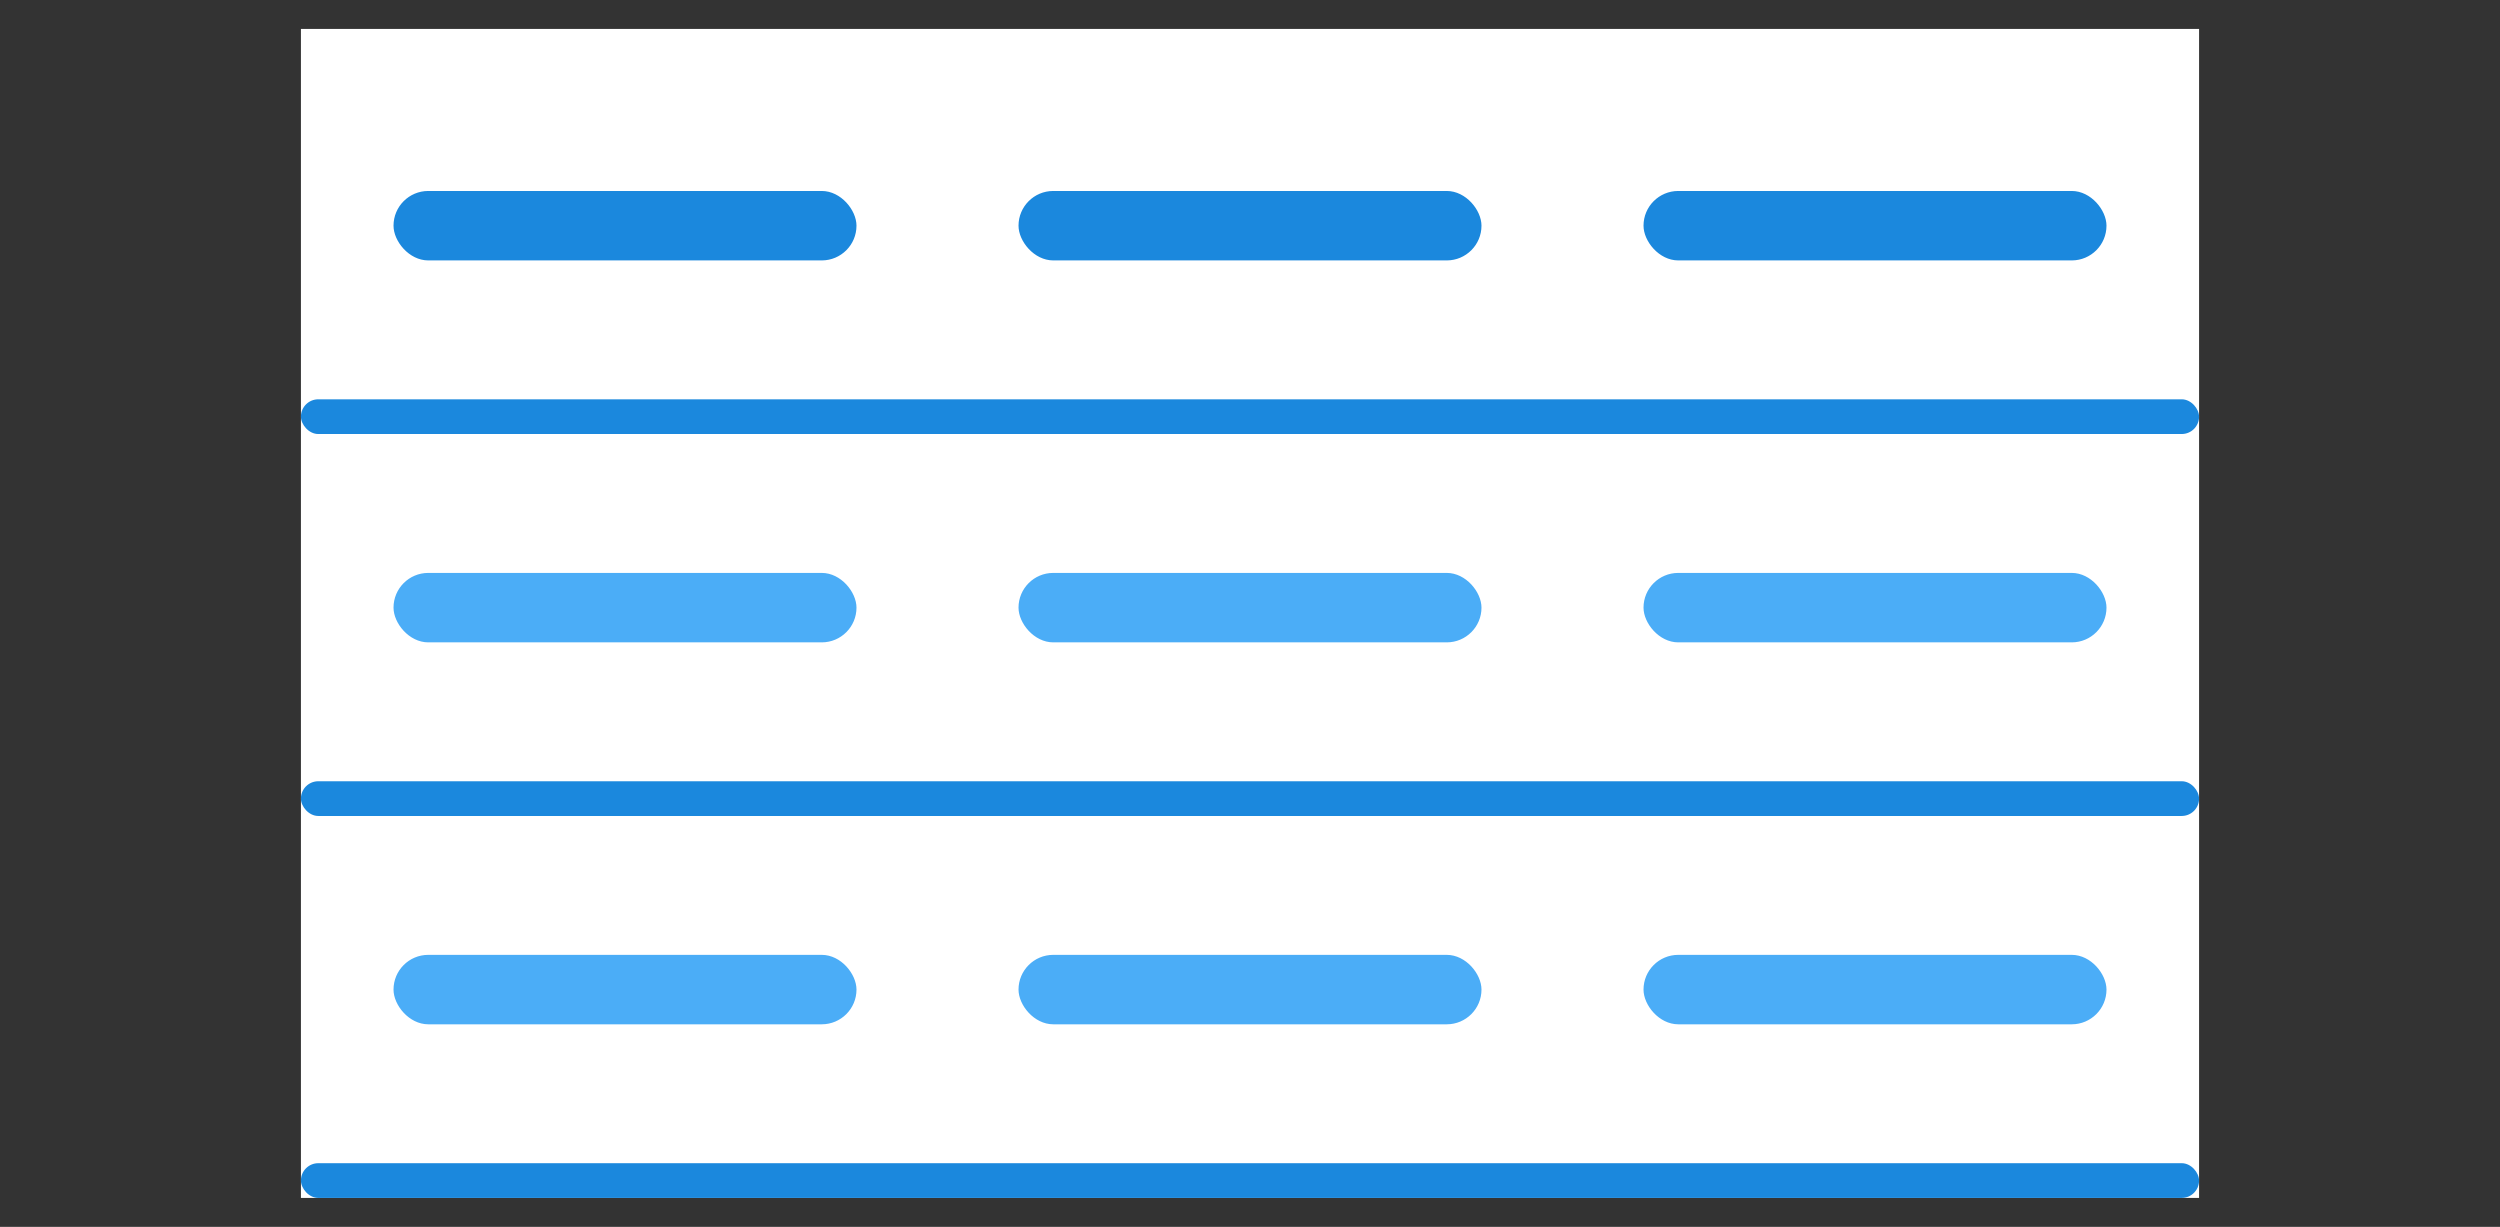
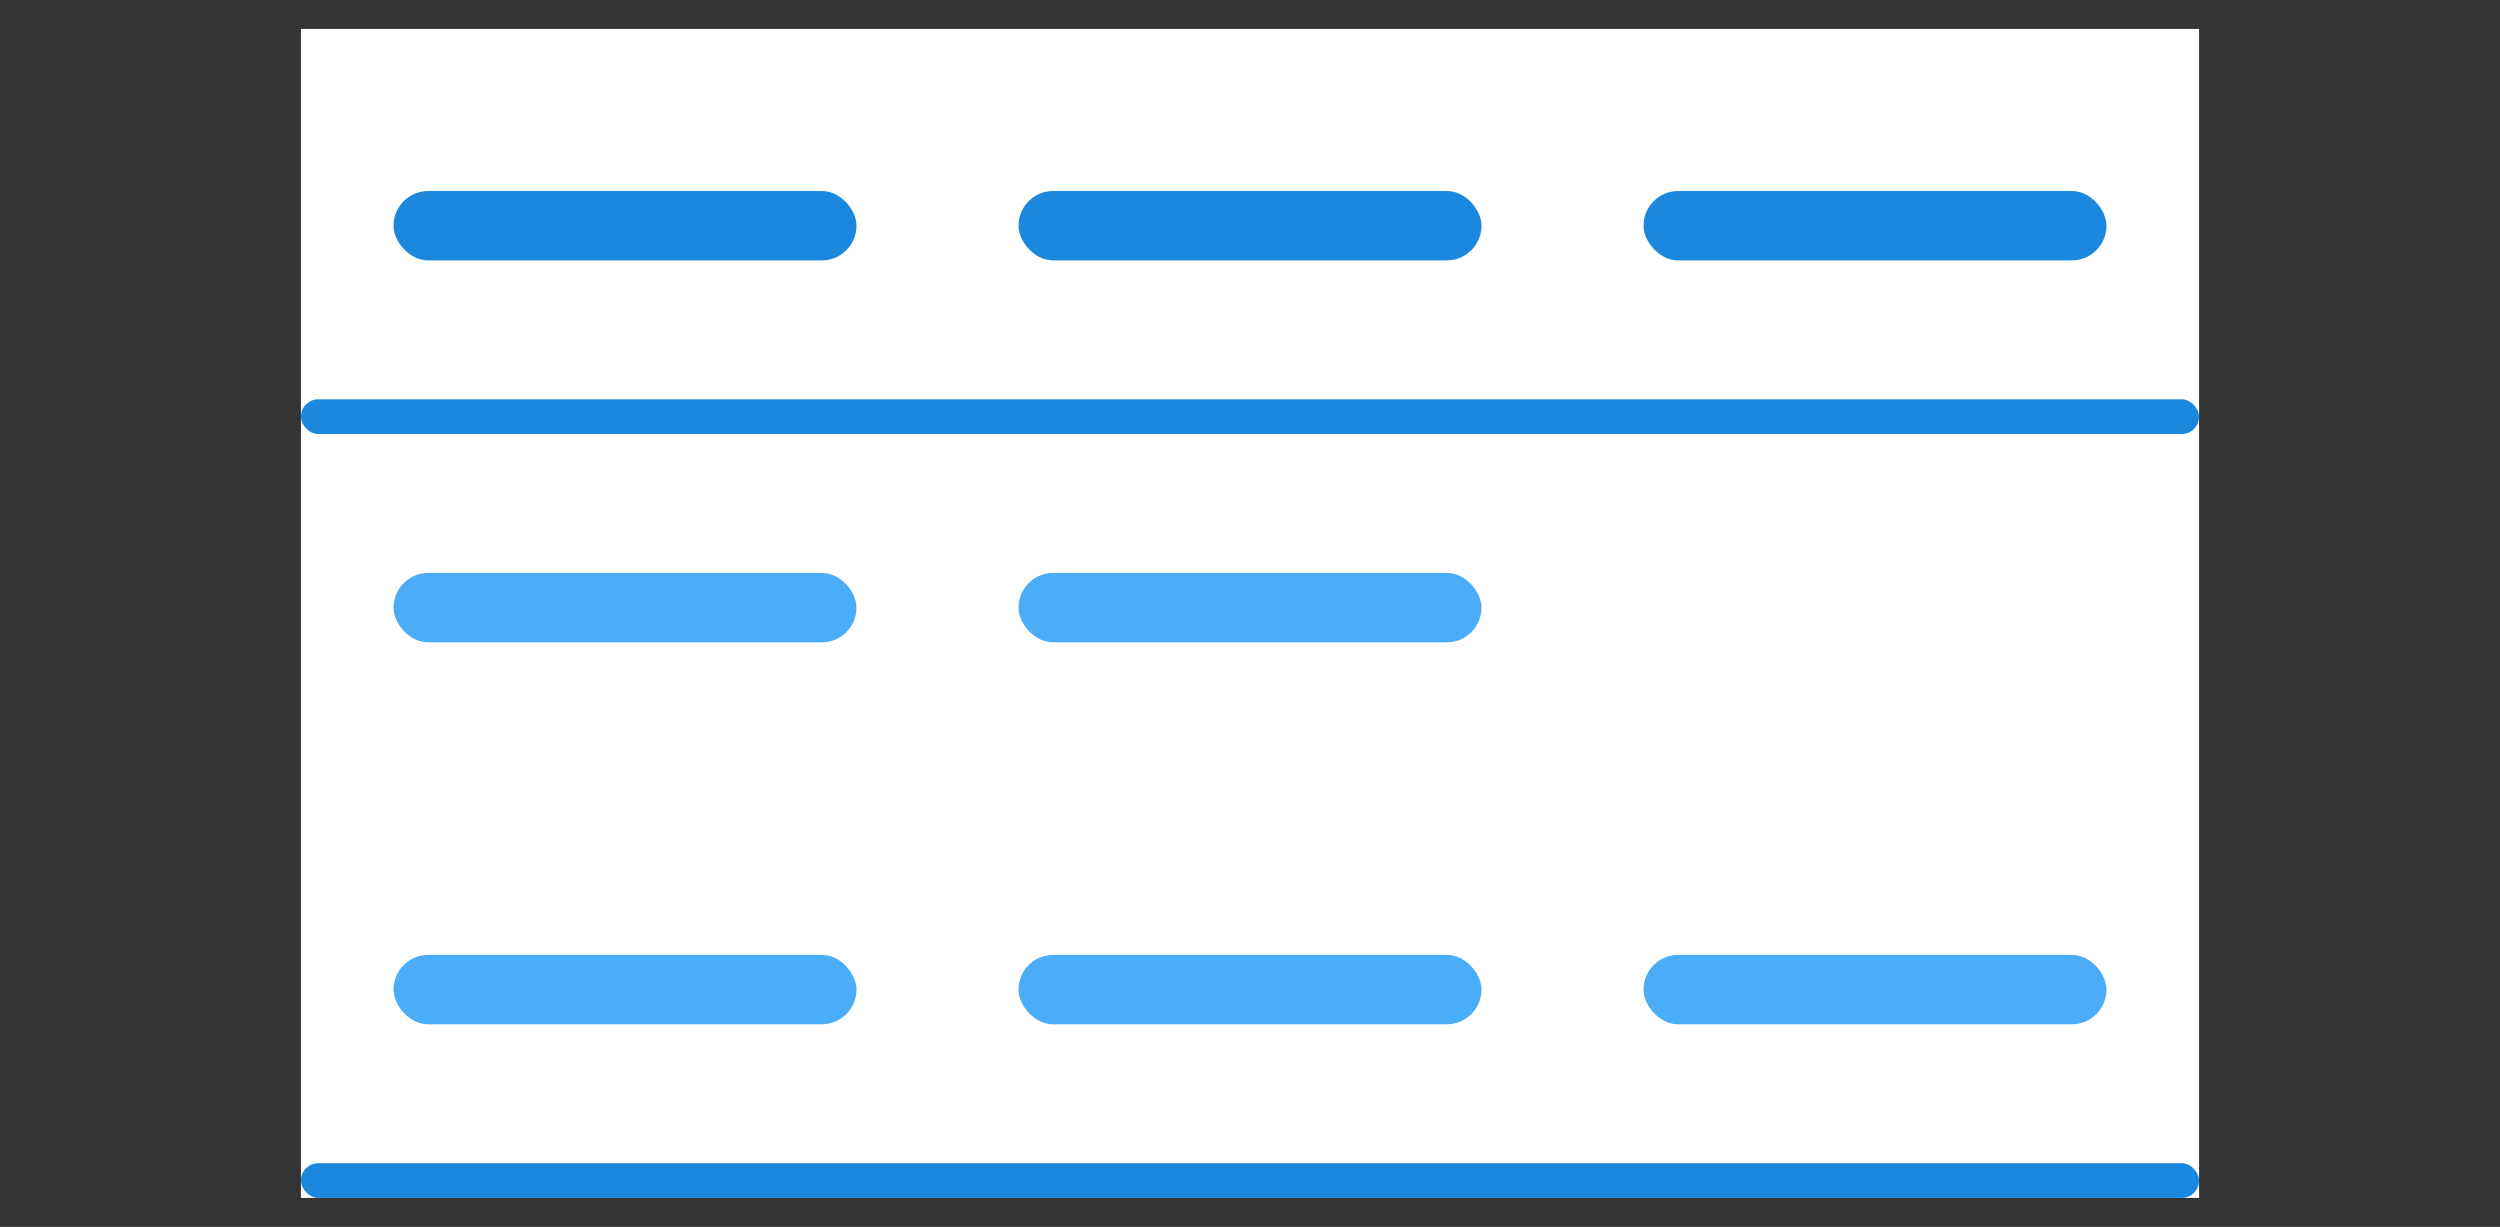
<svg xmlns="http://www.w3.org/2000/svg" width="216" height="106" viewBox="0 0 216 106" fill="none">
  <rect x="0" y="0" width="216" height="106" fill="#333333" stroke="none" />
  <g clip-path="url(#clip0_2342_3583)">
    <rect width="164" height="101" transform="translate(26 2.5)" fill="white" />
    <rect x="26" y="34.5" width="164" height="3" rx="1.5" fill="#1B88DD" />
-     <rect x="26" y="67.5" width="164" height="3" rx="1.5" fill="#1B88DD" />
    <rect x="26" y="100.5" width="164" height="3" rx="1.5" fill="#1B88DD" />
    <rect x="34" y="16.5" width="40" height="6" rx="3" fill="#1B88DD" />
    <rect x="88" y="16.5" width="40" height="6" rx="3" fill="#1B88DD" />
    <rect x="142" y="16.5" width="40" height="6" rx="3" fill="#1B88DD" />
    <rect x="34" y="49.5" width="40" height="6" rx="3" fill="#4BADF7" />
    <rect x="88" y="49.5" width="40" height="6" rx="3" fill="#4BADF7" />
-     <rect x="142" y="49.5" width="40" height="6" rx="3" fill="#4BADF7" />
    <rect x="34" y="82.5" width="40" height="6" rx="3" fill="#4BADF7" />
    <rect x="88" y="82.5" width="40" height="6" rx="3" fill="#4BADF7" />
    <rect x="142" y="82.5" width="40" height="6" rx="3" fill="#4BADF7" />
  </g>
  <defs>
    <clipPath id="clip0_2342_3583">
      <rect width="164" height="101" fill="white" transform="translate(26 2.5)" />
    </clipPath>
  </defs>
</svg>